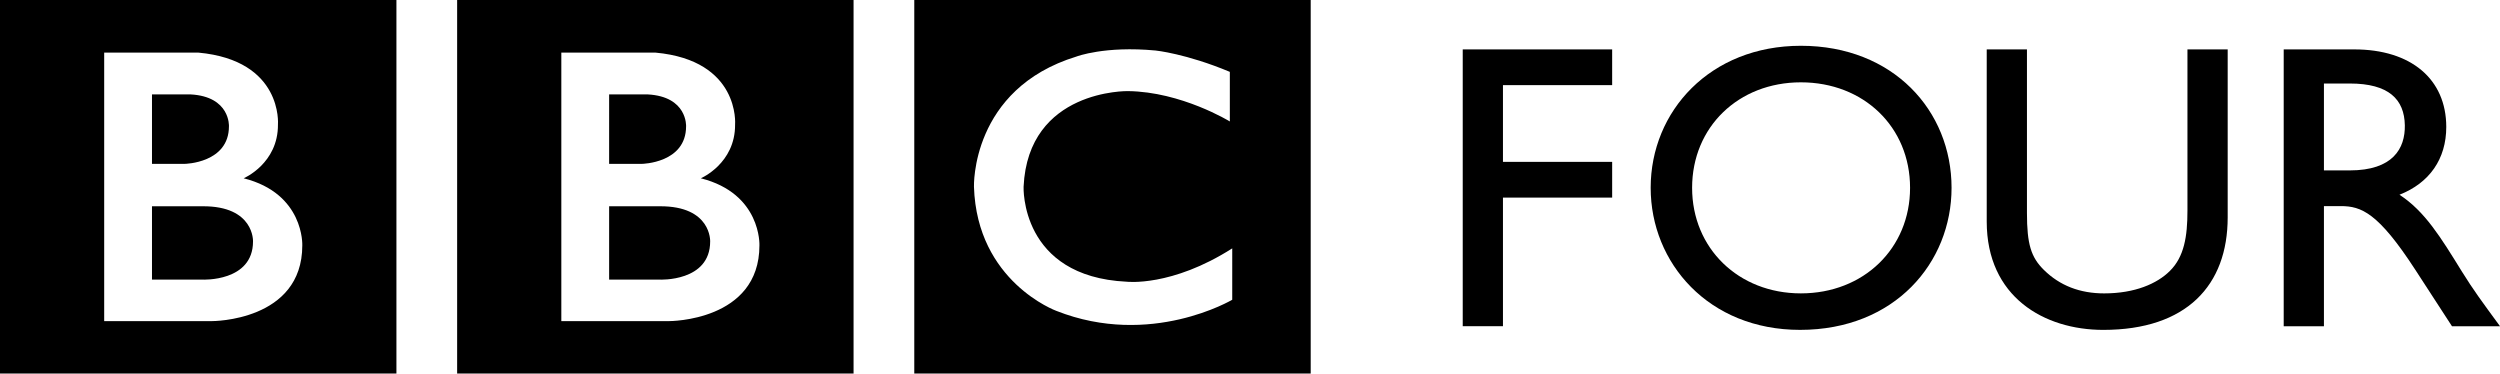
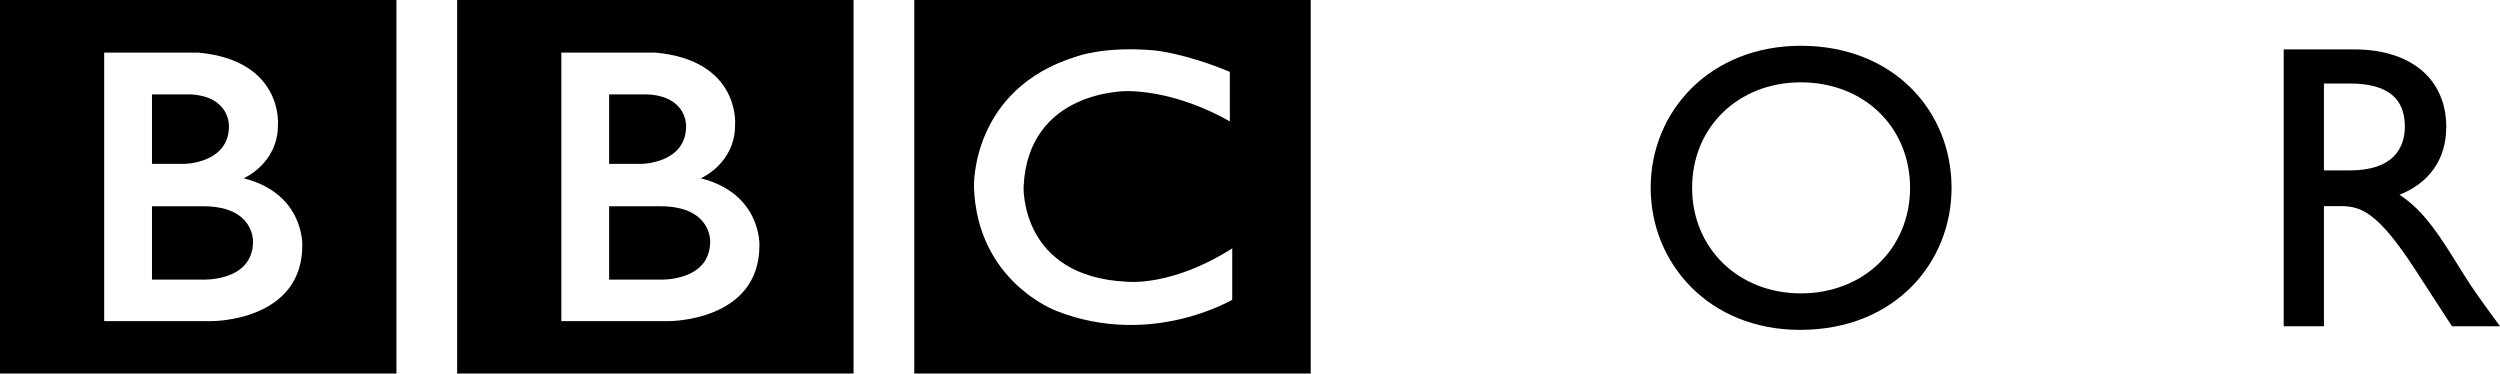
<svg xmlns="http://www.w3.org/2000/svg" xmlns:ns1="http://sodipodi.sourceforge.net/DTD/sodipodi-0.dtd" xmlns:ns2="http://www.inkscape.org/namespaces/inkscape" version="1.1" width="1000" height="149.427" id="svg2" ns1:docname="BBC_Four (Horizontal).svg" ns2:version="1.0.2 (e86c870879, 2021-01-15)">
  <ns1:namedview pagecolor="#ffffff" bordercolor="#666666" borderopacity="1" objecttolerance="10" gridtolerance="10" guidetolerance="10" ns2:pageopacity="0" ns2:pageshadow="2" ns2:window-width="1366" ns2:window-height="705" id="namedview7408" showgrid="false" showborder="true" ns2:showpageshadow="true" showguides="true" ns2:guide-bbox="true" ns2:zoom="0.5" ns2:cx="388.52331" ns2:cy="97.205433" ns2:window-x="-8" ns2:window-y="-8" ns2:window-maximized="1" ns2:current-layer="svg2" ns2:document-rotation="0" />
  <defs id="defs4" />
  <g id="g879">
    <path d="m 284.065,96.573 c 0,16.238 -20.206,15.274 -20.206,15.274 h -20.206 V 82.507 h 20.206 c 20.795,-0.14 20.206,14.067 20.206,14.067 m -40.412,-58.813 h 15.397 c 15.989,0.844 15.385,12.748 15.385,12.748 0,14.793 -17.679,15.034 -17.679,15.034 h -13.103 z m 36.675,33.552 c 0,0 13.831,-5.893 13.707,-21.525 0,0 2.103,-25.618 -31.839,-28.743 H 224.532 V 128.443 h 43.171 c 0,0 36.072,0.105 36.072,-30.303 -5.4e-4,0 0.852,-20.695 -23.448,-26.827 M 182.855,0 h 158.571 v 149.427 h -158.571 z m -81.648,96.573 c 0,16.238 -20.206,15.274 -20.206,15.274 H 60.794 V 82.507 H 81.002 C 101.798,82.367 101.208,96.573 101.208,96.573 M 60.794,37.76 h 15.4 c 15.989,0.844 15.384,12.748 15.384,12.748 0,14.793 -17.678,15.034 -17.678,15.034 H 60.794 Z m 36.678,33.552 c 0,0 13.833,-5.893 13.708,-21.525 0,0 2.102,-25.618 -31.841,-28.743 H 41.675 V 128.443 h 43.174 c 0,0 36.071,0.105 36.071,-30.303 0,0 0.849,-20.695 -23.448,-26.827 M 0,0 H 158.571 V 149.427 H 0 Z m 491.934,28.744 v 19.842 c 0,0 -19.368,-11.902 -40.77,-12.142 0,0 -39.93,-0.783 -41.73,38.275 0,0 -1.442,35.92 41.248,37.967 0,0 17.912,2.157 42.212,-13.338 V 119.897 c 0,0 -32.596,19.366 -70.357,4.45 0,0 -31.743,-11.591 -32.952,-49.628 0,0 -1.32,-39.121 41.014,-52.108 0,0 11.305,-4.328 31.621,-2.404 5.2e-4,-5.73e-4 12.143,1.201 29.713,8.537 M 365.711,149.427 h 158.571 V 0 h -158.571 z" id="path7699" style="fill:#000000;stroke-width:0.524" />
    <g id="g850" transform="matrix(2.705,0,0,2.705,471.025,-286.56)" style="fill:#000000">
-       <path ns2:connector-curvature="0" style="fill:#000000;fill-rule:nonzero;stroke:none;stroke-width:7.077" d="M 64.266,113.243 H 42.169 v 40.934 H 48.118 V 135.156 H 64.266 V 129.872 H 48.118 v -11.343 h 16.147 z" id="path27345" />
      <path id="path27351" d="m 76.088,133.712 c 0,-9 6.86,-15.601 16.083,-15.601 9.294,0 16.147,6.601 16.147,15.601 0,8.944 -6.853,15.608 -16.147,15.608 -9.223,0 -16.083,-6.664 -16.083,-15.608 m -6.127,0 c 0,11.104 8.554,21.005 22.09,21.005 14.027,0 22.403,-9.957 22.403,-21.005 0,-11.4 -8.618,-21.005 -22.282,-21.005 -13.415,0 -22.211,9.662 -22.211,21.005" style="fill:#000000;fill-rule:nonzero;stroke:none;stroke-width:7.077" ns2:connector-curvature="0" />
-       <path id="path27355" d="m 155.286,113.244 h -5.949 v 23.834 c 0,3.835 -0.484,6.84 -2.612,8.937 -1.879,1.865 -5.152,3.307 -9.707,3.307 -3.58,0 -6.561,-1.147 -8.924,-3.483 -1.886,-1.865 -2.491,-3.786 -2.491,-8.409 V 113.244 h -5.949 v 25.452 c 0,11.16 8.497,16.023 17.243,16.023 12.319,0 18.389,-6.601 18.389,-16.628 V 113.244" style="fill:#000000;fill-rule:nonzero;stroke:none;stroke-width:7.077" ns2:connector-curvature="0" />
      <path id="path27359" d="m 169.519,118.286 h 3.822 c 5.772,0 8.077,2.343 8.141,6.185 0.057,3.42 -1.765,6.664 -8.141,6.664 h -3.822 v -12.849 m -5.949,-5.045 v 40.941 h 5.949 v -17.768 h 2.491 c 3.032,0 5.522,0.964 10.988,9.366 l 5.458,8.402 h 7.102 c -2.854,-3.898 -3.886,-5.285 -5.643,-8.099 -3.16,-5.109 -5.465,-8.888 -9.223,-11.35 4.426,-1.738 6.917,-5.285 6.917,-10.021 0,-7.086 -5.224,-11.47 -13.6,-11.47 h -10.44" style="fill:#000000;fill-rule:nonzero;stroke:none;stroke-width:7.077" ns2:connector-curvature="0" />
    </g>
  </g>
</svg>